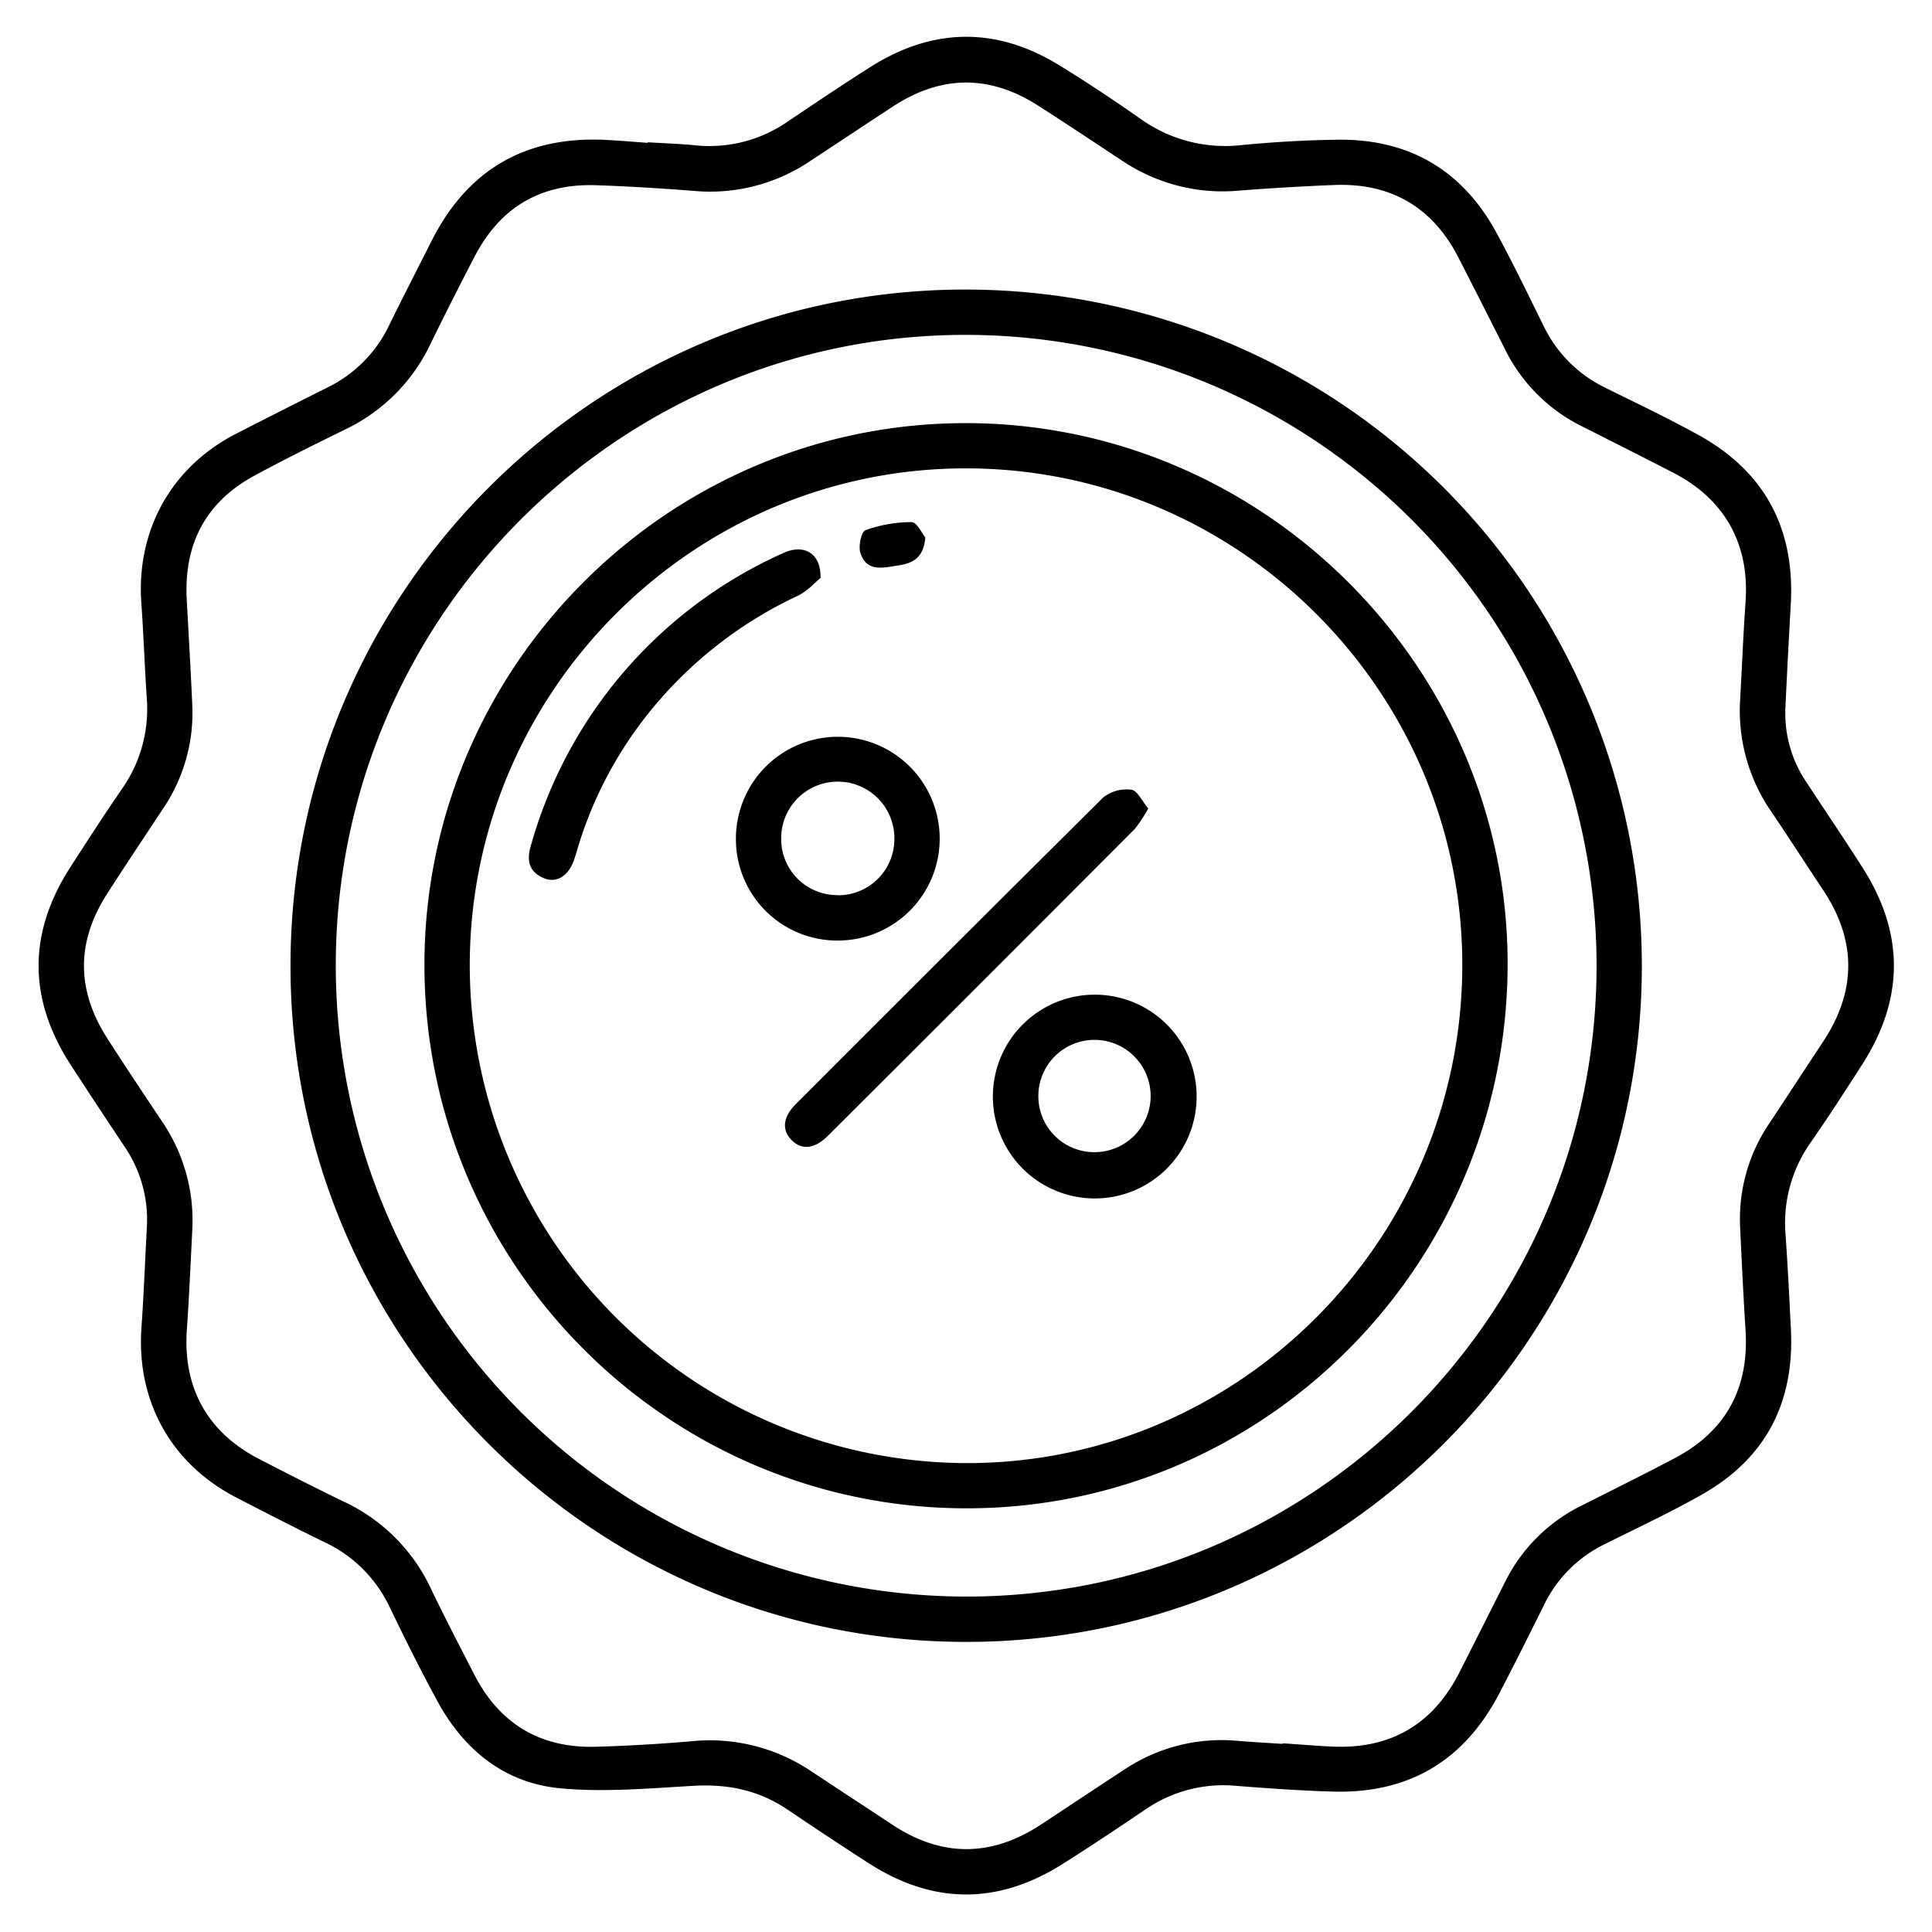
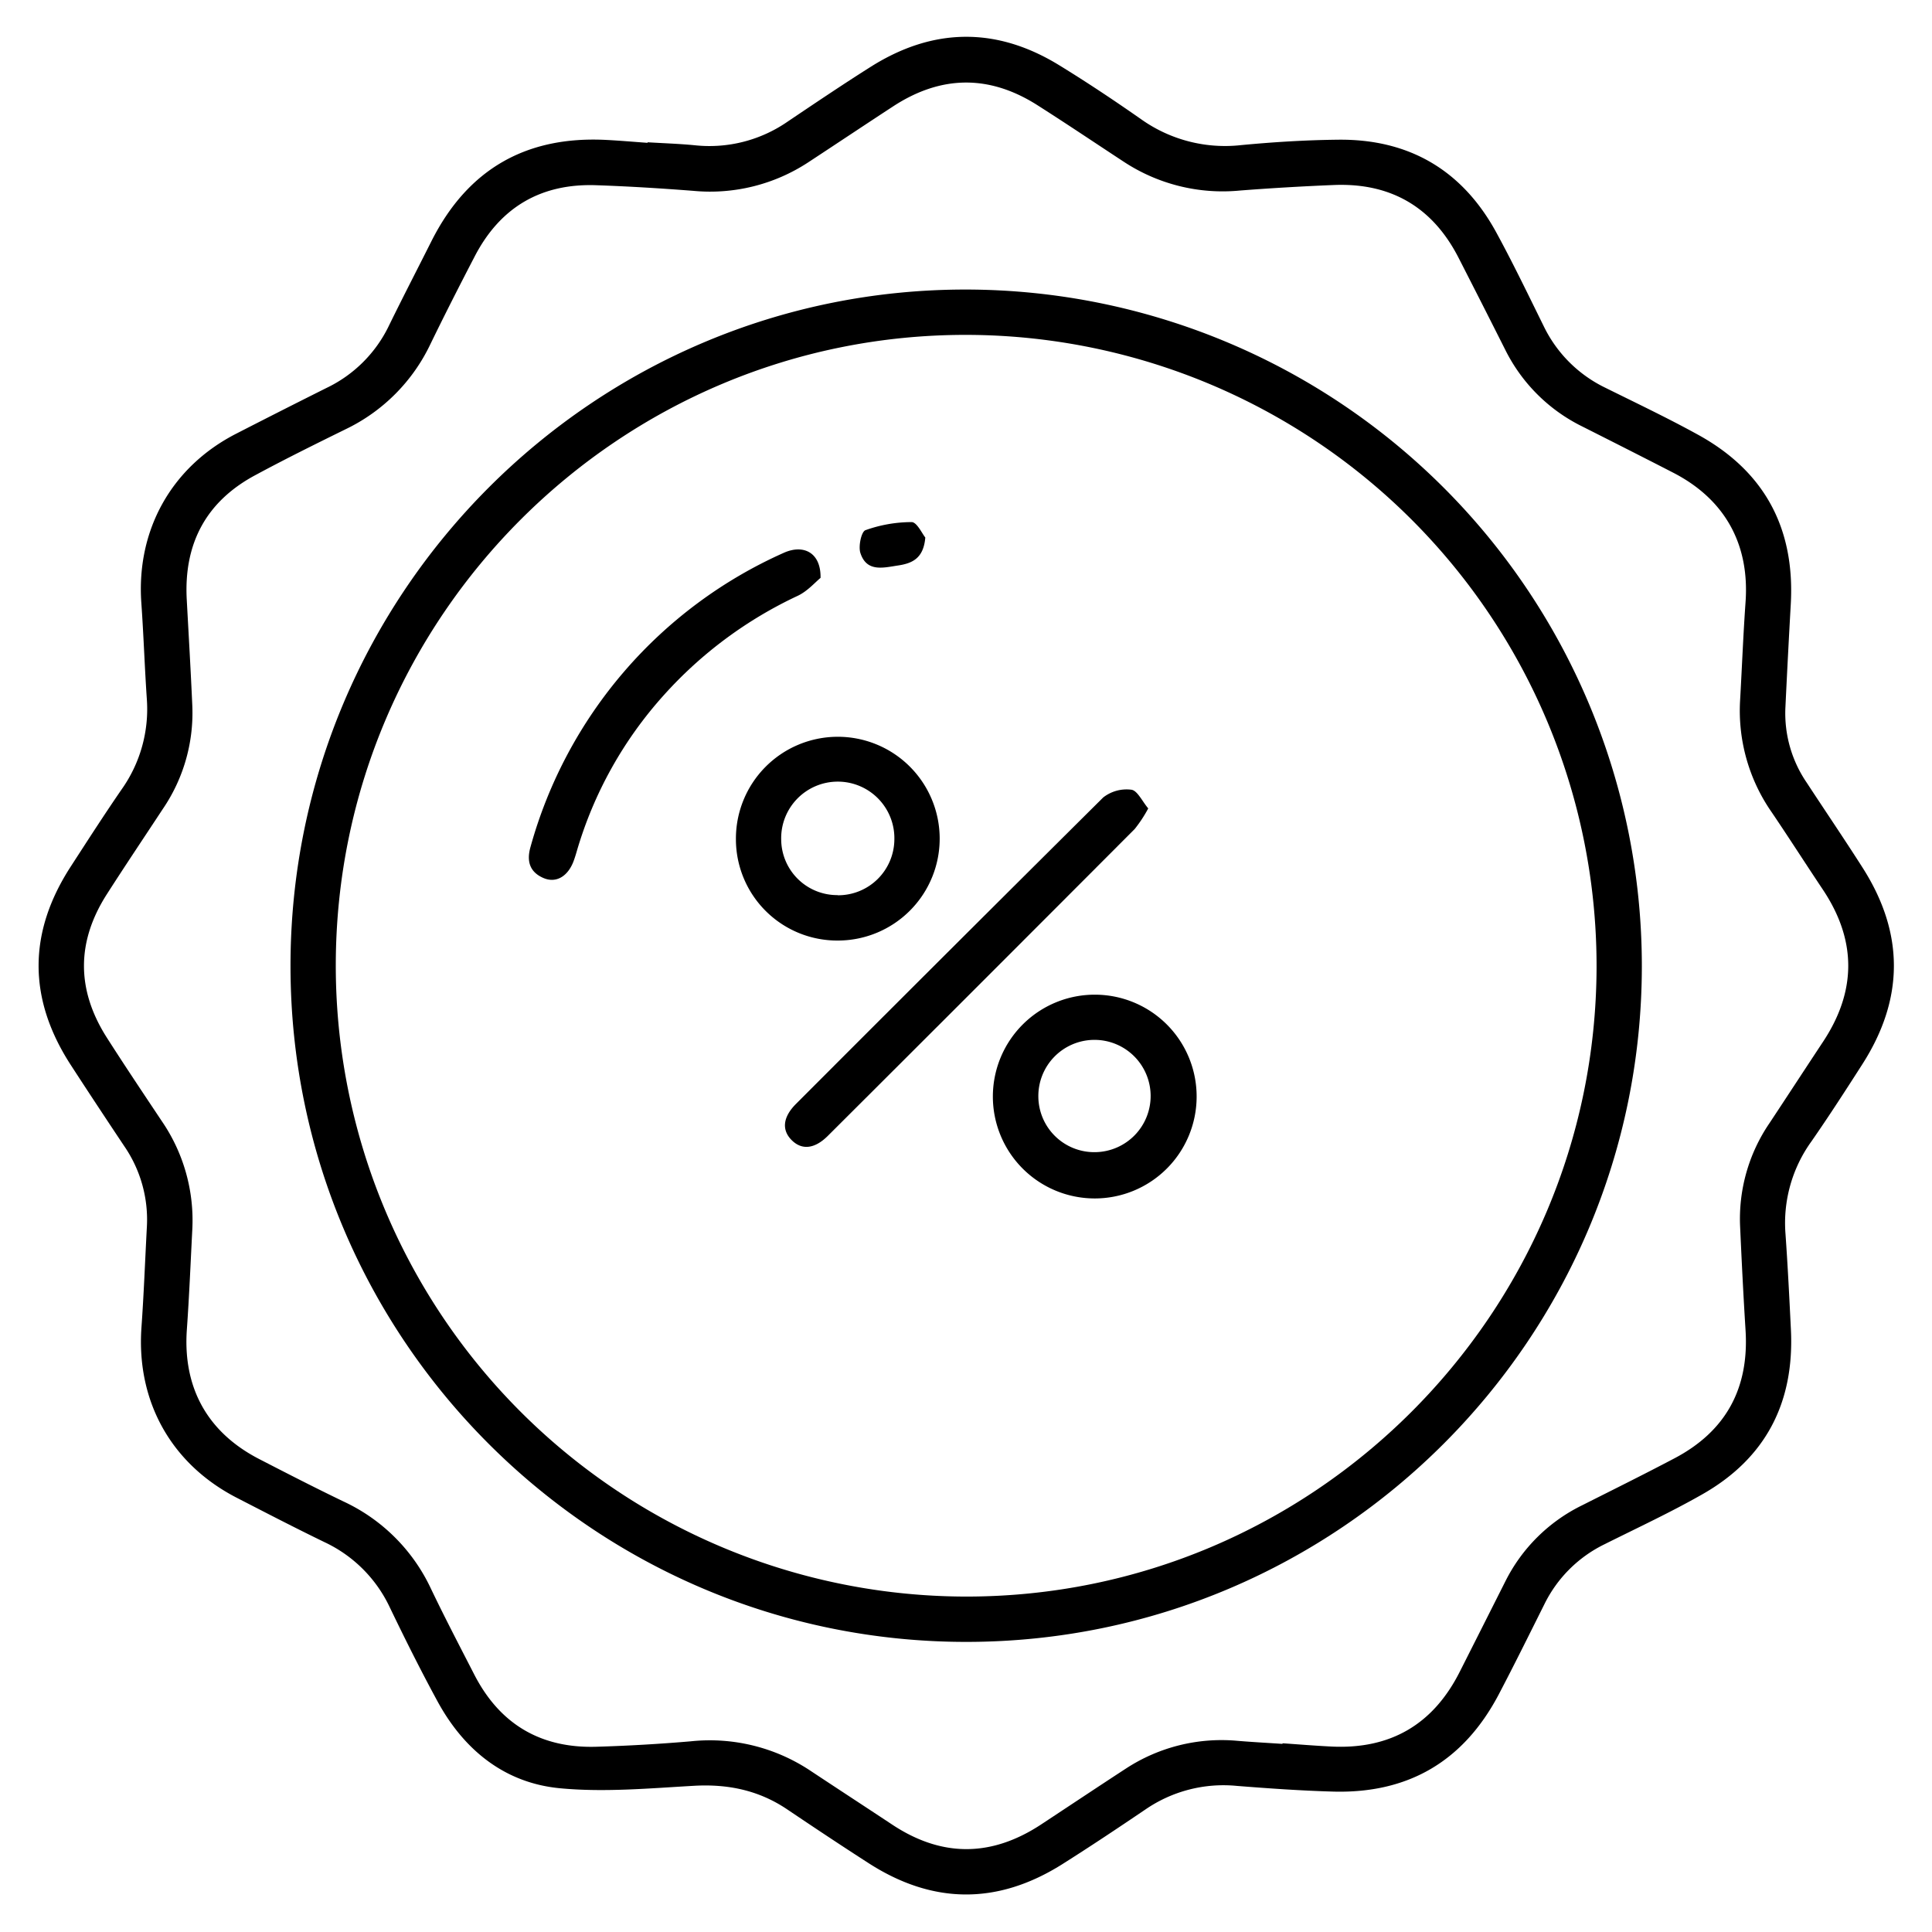
<svg xmlns="http://www.w3.org/2000/svg" viewBox="0 0 384 384">
  <path d="m128.71 28.28c3.12.19 6.25.29 9.36.59a27.3 27.3 0 0 0 18.48-4.7c5.5-3.7 11-7.41 16.59-10.94 12.4-7.8 25-7.9 37.44-.23 5.54 3.4 10.94 7 16.27 10.73a28.78 28.78 0 0 0 19.85 5.11c6.35-.6 12.73-1 19.1-1.07 14.31-.21 25 6.13 31.75 18.71 3.26 6 6.25 12.22 9.29 18.38a26.3 26.3 0 0 0 12.24 12.21c6.15 3.05 12.36 6 18.37 9.31 13.27 7.28 19.33 18.62 18.48 33.71q-.58 10.29-1.07 20.59a24.46 24.46 0 0 0 4.24 14.88c3.7 5.65 7.49 11.23 11.12 16.92q12.45 19.53-.08 39.07c-3.3 5.15-6.62 10.3-10.11 15.32a27.73 27.73 0 0 0 -5.15 18.37c.45 6.36.77 12.73 1.08 19.1.69 14.43-5 25.52-17.65 32.69-6.29 3.58-12.87 6.64-19.35 9.88a26 26 0 0 0 -12 11.94c-3 6-6 12.08-9.11 18-7 13.25-18 19.67-32.93 19.24-6.37-.18-12.74-.63-19.09-1.13a27.37 27.37 0 0 0 -18.13 4.66c-5.48 3.71-11 7.39-16.59 10.92-12.81 8.06-25.65 8-38.4-.18-5.46-3.51-10.87-7.11-16.26-10.74-5.63-3.79-11.76-5.06-18.51-4.68-8.83.5-17.78 1.32-26.53.5-11-1-19.13-7.53-24.42-17.23-3.34-6.14-6.47-12.4-9.5-18.7a27 27 0 0 0 -13-13c-5.84-2.83-11.61-5.82-17.38-8.79-13.09-6.72-20-19.18-19-33.79.48-6.73.73-13.48 1.09-20.22a25.79 25.79 0 0 0 -4.52-15.93c-3.56-5.34-7.16-10.78-10.68-16.21q-12.69-19.68.07-39.35c3.33-5.14 6.64-10.29 10.11-15.33a27.58 27.58 0 0 0 5-18c-.43-6.36-.64-12.74-1.09-19.1-1-14.38 5.93-26.93 18.78-33.55q9-4.62 18-9.12a26.39 26.39 0 0 0 12.51-12.55c2.73-5.57 5.62-11.16 8.42-16.73 7.2-14.23 18.79-20.84 34.68-20.03 2.74.14 5.48.38 8.23.58zm126.2 318.33v-.12c3.24.22 6.48.49 9.73.65q17.57.86 25.5-14.87 4.55-9 9.11-18.06a33.52 33.52 0 0 1 15.17-15c6.13-3.09 12.29-6.14 18.36-9.34 10.27-5.39 14.89-13.95 14.16-25.5-.43-6.86-.77-13.73-1.08-20.59a33.76 33.76 0 0 1 5.84-20.55c3.52-5.32 7-10.66 10.53-16 6.78-10.14 6.86-20.27.06-30.44-3.4-5.09-6.7-10.25-10.13-15.32a35.32 35.32 0 0 1 -6.3-22.3c.37-6.49.62-13 1.08-19.47.83-11.51-4.08-20.45-14.38-25.75-6-3.09-12-6.12-18-9.15a33.71 33.71 0 0 1 -15.4-15.32q-4.63-9.2-9.32-18.36c-5.16-10-13.45-14.79-24.67-14.35q-9.37.38-18.72 1.1a35.75 35.75 0 0 1 -23.18-5.78c-5.66-3.71-11.27-7.49-16.93-11.09-9.61-6.18-19.25-6.11-28.82.14-5.65 3.69-11.26 7.44-16.9 11.14a35.54 35.54 0 0 1 -22.84 5.65c-6.36-.49-12.73-.89-19.1-1.11-11.07-.44-19.25 4.32-24.35 14.18-3 5.77-5.94 11.55-8.78 17.39a35.8 35.8 0 0 1 -16.87 16.93c-5.93 2.92-11.87 5.85-17.71 9-9.97 5.25-14.47 13.68-13.85 24.89.38 7 .79 14 1.1 21a33.87 33.87 0 0 1 -5.84 20.55c-3.71 5.64-7.47 11.24-11.11 16.92-6.08 9.47-6.11 19-.06 28.52 3.56 5.58 7.25 11.08 10.92 16.59a34.86 34.86 0 0 1 6.09 21.61c-.34 6.62-.61 13.24-1.08 19.85-.82 11.53 4.06 20.43 14.38 25.75 5.55 2.86 11.1 5.71 16.73 8.42a35.88 35.88 0 0 1 17.41 17.36c2.75 5.75 5.7 11.39 8.61 17.06 5.08 9.88 13.23 14.68 24.3 14.34q9.38-.28 18.72-1.08a36.1 36.1 0 0 1 23.87 5.9c5.31 3.52 10.65 7 16 10.54 9.92 6.64 19.83 6.63 29.78.08 5.63-3.71 11.25-7.46 16.9-11.14a34.74 34.74 0 0 1 22.09-5.48c2.99.25 5.99.41 8.98.61z" />
  <path d="m192.06 326.34c-74.06 0-134.27-60.18-134.32-134.27-.05-74.27 60.33-134.69 134.44-134.52a134.46 134.46 0 0 1 134.15 134.45c-.02 74.09-60.24 134.33-134.27 134.34zm.07-259.78c-69-.12-125.25 56-125.39 125.09a125.42 125.42 0 0 0 125.18 125.68c69 .08 125.23-56 125.41-125.09a125.44 125.44 0 0 0 -125.2-125.68z" />
-   <path d="m191.93 299.79c-59.25-.11-107.44-48.38-107.57-107.79s48.46-108 107.75-107.9 107.89 48.9 107.54 108.12c-.37 59.55-48.57 107.69-107.72 107.57zm98.71-107.7c.18-54.4-44.19-98.94-98.57-99s-98.75 44.48-98.7 98.91a99 99 0 0 0 98.42 98.8c54.21.25 98.68-44.14 98.85-98.71z" />
  <path d="m237.84 218a20.25 20.25 0 1 1 -20.12-20.3 20.23 20.23 0 0 1 20.12 20.3zm-20.11 11a11.16 11.16 0 1 0 -11.35-11 11.12 11.12 0 0 0 11.35 11z" />
  <path d="m166.63 186.94a20.14 20.14 0 0 1 -20.36-20.07 20.25 20.25 0 1 1 20.36 20.07zm-.14-9a11.17 11.17 0 0 0 11.27-11 11.25 11.25 0 1 0 -22.49 0 11.13 11.13 0 0 0 11.22 10.97z" />
  <path d="m228.22 160.68a26.46 26.46 0 0 1 -2.68 4.08q-30.45 30.54-61 61c-2.64 2.63-5.18 2.86-7.19.85s-1.76-4.57.84-7.18q30.48-30.53 61.07-60.92a7.54 7.54 0 0 1 5.59-1.55c1.2.14 2.15 2.27 3.37 3.72z" />
  <path d="m163.09 114.86c-1.06.86-2.58 2.63-4.51 3.55a82.92 82.92 0 0 0 -26.58 19.69 79.69 79.69 0 0 0 -17.37 31.12c-.17.6-.36 1.2-.57 1.79-1.11 3.11-3.45 4.59-6 3.52-2.72-1.15-3.44-3.28-2.63-6.15a90.39 90.39 0 0 1 50.37-58.51c3.97-1.77 7.39.02 7.29 4.99z" />
  <path d="m183.91 106.83c-.34 4.17-2.62 5.14-5.39 5.56-2.94.44-6.26 1.39-7.51-2.48-.43-1.33.18-4.23 1-4.53a27.38 27.38 0 0 1 9.18-1.61c1.05 0 2.08 2.29 2.72 3.06z" />
</svg>